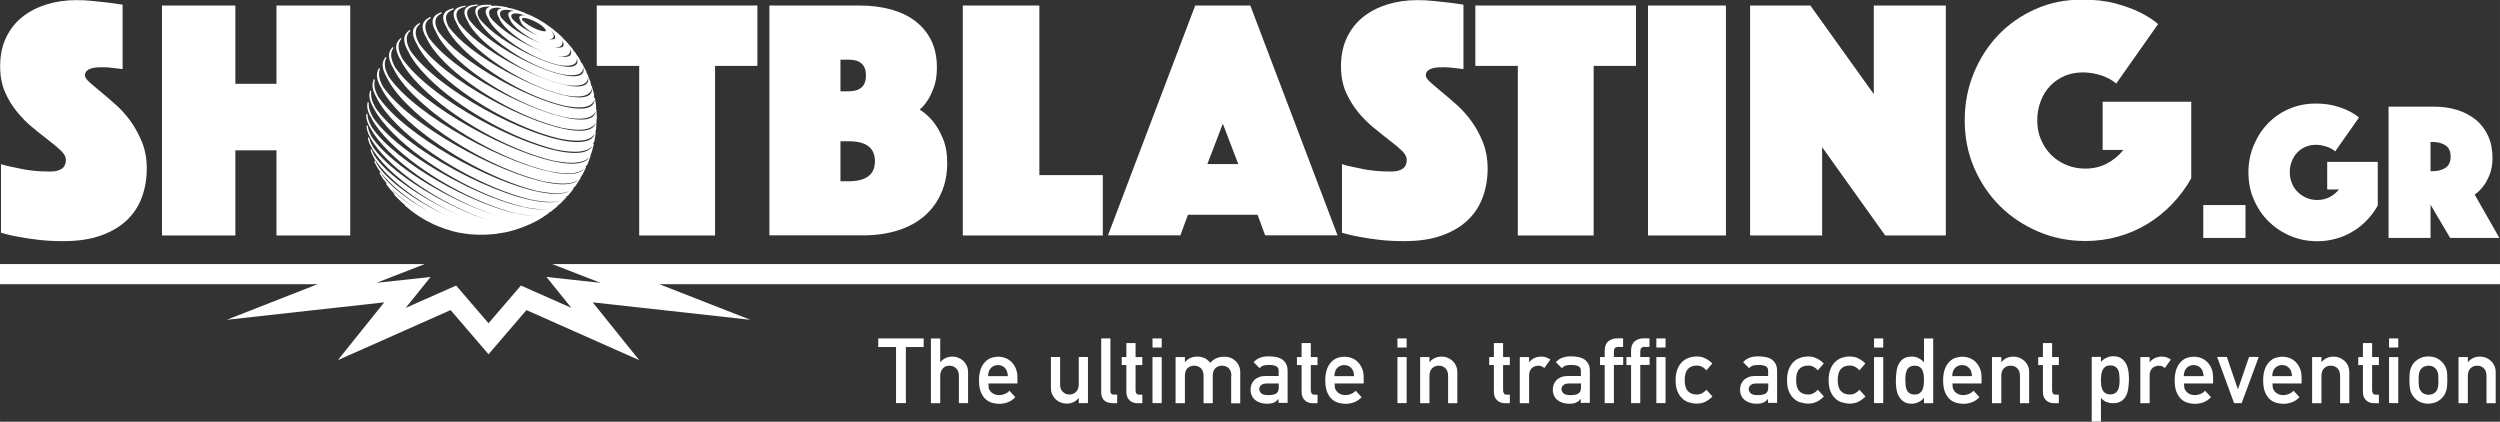
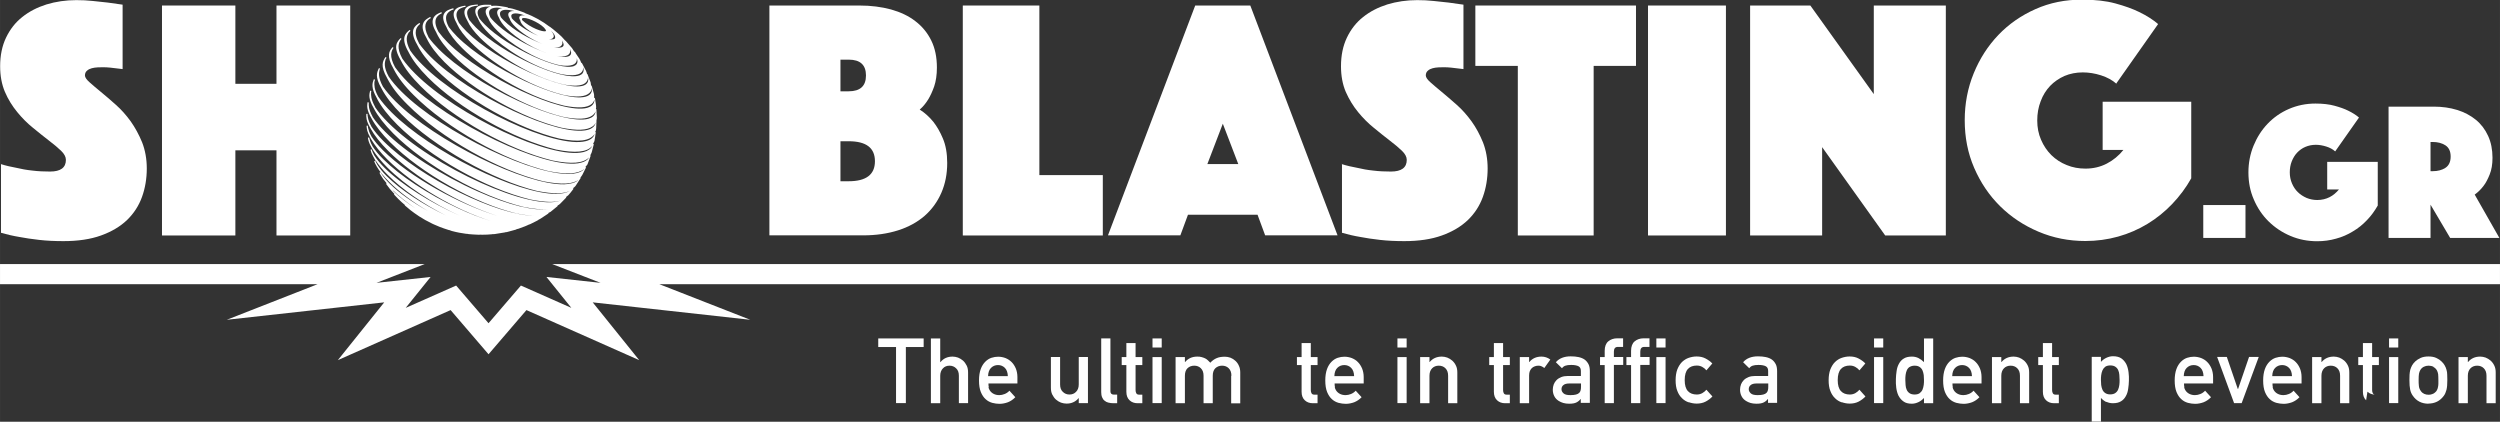
<svg xmlns="http://www.w3.org/2000/svg" xml:space="preserve" width="208.605mm" height="35.192mm" version="1.1" style="shape-rendering:geometricPrecision; text-rendering:geometricPrecision; image-rendering:optimizeQuality; fill-rule:evenodd; clip-rule:evenodd" viewBox="0 0 20373 3437">
  <rect x="0" y="0" width="20373" height="3437" fill="#333333" stroke="none" />
  <defs>
    <style type="text/css">
   
    .fil0 {fill:none}
    .fil1 {fill:white;fill-rule:nonzero}
   
  </style>
  </defs>
  <g id="Layer_x0020_1">
-     <rect class="fil0" width="20373" height="3437" />
    <polygon class="fil1" points="17955,1671 18299,1671 18299,1939 17955,1939 " />
    <g id="_1845442973680">
      <path class="fil1" d="M6 1337c41,13 84,23 129,31 37,9 80,17 128,22 48,6 96,8 145,8 86,0 129,-32 129,-95 0,-24 -13,-49 -39,-74 -26,-25 -59,-53 -100,-84 -40,-31 -83,-65 -129,-103 -46,-37 -89,-80 -129,-129 -40,-49 -74,-103 -100,-164 -26,-61 -39,-131 -39,-209 0,-88 16,-166 48,-233 32,-67 76,-124 132,-168 56,-45 122,-79 198,-103 76,-23 157,-35 243,-35 45,0 90,2 135,7 45,5 85,9 121,13 41,6 81,11 121,17l0 525c-15,-2 -32,-4 -51,-6 -15,-2 -32,-4 -51,-6 -19,-2 -38,-3 -59,-3 -11,0 -25,0 -42,1 -17,1 -33,3 -48,7 -15,4 -28,10 -39,20 -11,9 -17,22 -17,39 0,15 13,34 38,56 25,22 56,49 93,79 37,30 77,65 121,104 44,39 84,84 121,135 36,51 67,108 93,171 25,64 38,135 38,213 0,82 -13,160 -39,232 -26,72 -67,135 -122,188 -55,53 -126,95 -212,126 -86,31 -188,46 -306,46 -71,0 -137,-3 -198,-10 -61,-7 -115,-15 -162,-24 -54,-9 -104,-21 -149,-34l0 -562z" />
      <polygon class="fil1" points="1320,45 1918,45 1918,683 2253,683 2253,45 2854,45 2854,1919 2253,1919 2253,1225 1918,1225 1918,1919 1320,1919 " />
-       <polygon class="fil1" points="5209,537 4863,537 4863,45 6172,45 6172,537 5827,537 5827,1919 5209,1919 " />
      <path class="fil1" d="M6271 45l733 0c94,0 179,11 257,32 78,22 144,53 199,96 55,42 98,94 129,157 31,63 46,136 46,221 0,60 -8,111 -22,153 -15,42 -31,77 -48,105 -21,34 -44,62 -70,84 41,26 79,60 112,101 28,36 54,80 77,135 23,54 35,121 35,199 0,90 -16,171 -48,244 -32,73 -77,135 -136,187 -59,51 -131,91 -216,118 -85,27 -180,41 -285,41l-764 0 0 -1873zm786 570l0 0c0,-86 -47,-129 -141,-129l-67 0 0 258 67 0c94,0 141,-43 141,-129zm-141 862l0 0c142,0 214,-54 214,-163 0,-109 -71,-163 -214,-163l-67 0 0 326 67 0z" />
      <polygon class="fil1" points="7846,45 8470,45 8470,1427 8987,1427 8987,1919 7846,1919 " />
      <path class="fil1" d="M9740 45l449 0 711 1873 -590 0 -62 -168 -567 0 -62 168 -590 0 711 -1873zm351 1292l0 0 -126 -329 -126 329 253 0z" />
      <path class="fil1" d="M10933 1337c41,13 84,23 129,31 37,9 80,17 128,22 48,6 96,8 145,8 86,0 129,-32 129,-95 0,-24 -13,-49 -39,-74 -26,-25 -59,-53 -100,-84 -40,-31 -83,-65 -129,-103 -46,-37 -89,-80 -129,-129 -40,-49 -73,-103 -100,-164 -26,-61 -39,-131 -39,-209 0,-88 16,-166 48,-233 32,-67 76,-124 132,-168 56,-45 122,-79 198,-103 76,-23 157,-35 243,-35 45,0 90,2 135,7 45,5 85,9 121,13 41,6 81,11 121,17l0 525c-15,-2 -32,-4 -51,-6 -15,-2 -32,-4 -51,-6 -19,-2 -38,-3 -59,-3 -11,0 -25,0 -42,1 -17,1 -33,3 -48,7 -15,4 -28,10 -39,20 -11,9 -17,22 -17,39 0,15 13,34 38,56 25,22 56,49 93,79 36,30 77,65 121,104 44,39 84,84 121,135 37,51 67,108 93,171 25,64 38,135 38,213 0,82 -13,160 -39,232 -26,72 -67,135 -122,188 -55,53 -126,95 -212,126 -86,31 -188,46 -306,46 -71,0 -137,-3 -198,-10 -61,-7 -115,-15 -161,-24 -54,-9 -104,-21 -149,-34l0 -562z" />
      <polygon class="fil1" points="12369,537 12023,537 12023,45 13332,45 13332,537 12987,537 12987,1919 12369,1919 " />
      <polygon class="fil1" points="13430,45 14065,45 14065,1919 13430,1919 " />
      <polygon class="fil1" points="14262,45 14753,45 15270,767 15270,45 15857,45 15857,1919 15363,1919 14849,1199 14849,1919 14262,1919 " />
      <path class="fil1" d="M17248 683c-34,-30 -76,-53 -126,-69 -50,-16 -100,-24 -149,-24 -54,0 -104,10 -149,29 -45,20 -84,47 -117,81 -33,35 -59,76 -77,125 -19,49 -28,101 -28,157 0,56 10,109 31,157 21,49 49,90 84,125 36,35 77,62 125,81 48,20 99,29 153,29 64,0 122,-14 174,-41 52,-27 97,-64 135,-111l-169 0 0 -393 722 0 0 624c-43,77 -95,146 -155,209 -60,63 -127,117 -201,162 -74,45 -154,80 -240,104 -86,24 -175,36 -267,36 -135,0 -262,-25 -382,-76 -120,-51 -224,-120 -313,-208 -89,-88 -159,-192 -211,-312 -52,-120 -77,-249 -77,-388 0,-135 24,-262 73,-382 49,-120 116,-224 201,-313 85,-89 186,-159 303,-211 117,-52 243,-77 378,-77 105,0 196,10 273,31 77,21 141,44 194,70 62,30 113,63 154,98l-340 483z" />
      <path class="fil1" d="M19029 1233c-19,-17 -43,-30 -72,-39 -29,-9 -57,-14 -85,-14 -31,0 -59,6 -85,17 -26,11 -48,27 -67,47 -19,20 -33,44 -44,71 -11,28 -16,58 -16,90 0,32 6,62 18,90 12,28 28,52 48,71 20,20 44,35 71,47 27,11 56,17 87,17 36,0 70,-8 100,-23 30,-15 55,-37 77,-63l-96 0 0 -225 412 0 0 356c-25,44 -54,84 -88,119 -34,36 -72,67 -115,92 -42,26 -88,46 -137,59 -49,14 -100,21 -153,21 -77,0 -150,-14 -218,-43 -69,-29 -128,-69 -179,-119 -51,-50 -91,-110 -120,-178 -30,-68 -44,-142 -44,-221 0,-77 14,-150 42,-218 28,-68 66,-128 115,-179 49,-51 106,-91 173,-120 67,-29 139,-44 216,-44 60,0 112,6 156,18 44,12 81,25 111,40 35,17 65,36 88,56l-194 276z" />
      <path class="fil1" d="M19465 869l369 0c68,0 132,9 190,27 58,18 109,45 152,80 43,35 76,79 100,131 24,52 36,112 36,179 0,54 -8,99 -23,136 -15,37 -31,69 -50,93 -21,28 -45,51 -72,71l201 353 -401 0 -160 -271 0 271 -342 0 0 -1070zm342 526l0 0 18 0c41,0 75,-9 103,-27 28,-18 43,-49 43,-92 0,-43 -14,-73 -43,-92 -28,-18 -63,-27 -103,-27l-18 0 0 238z" />
    </g>
    <polygon class="fil1" points="5209,2935 4290,2527 3981,2887 3672,2527 2753,2935 3131,2464 1848,2606 2588,2316 0,2316 0,2152 3461,2152 3068,2305 3509,2257 3306,2509 3717,2327 3981,2634 4245,2327 4656,2509 4453,2257 4894,2305 4500,2152 20373,2152 20373,2316 5373,2316 6114,2606 4830,2464 " />
    <g id="_1845442976400">
      <g>
        <polygon class="fil1" points="7382,3285 7302,3285 7302,2828 7157,2828 7157,2758 7527,2758 7527,2828 7382,2828 " />
        <path class="fil1" d="M7814 3062c0,-26 -7,-46 -22,-60 -14,-14 -32,-22 -54,-22 -22,0 -40,7 -54,22 -14,14 -22,35 -22,60l0 224 -76 0 0 -528 76 0 0 193 2 0c24,-30 57,-45 99,-45 15,0 29,3 44,8 15,6 28,14 41,25 12,11 22,25 30,41 8,16 11,35 11,56l0 249 -75 0 0 -224z" />
        <path class="fil1" d="M8055 3155c2,9 5,17 10,25 8,13 19,23 33,30 14,7 29,10 45,10 15,0 29,-3 44,-9 15,-6 28,-15 39,-27l48 53c-18,19 -38,32 -60,41 -22,8 -45,13 -69,13 -19,0 -39,-3 -59,-8 -20,-6 -38,-15 -54,-30 -16,-14 -29,-34 -39,-58 -10,-25 -15,-56 -15,-95 0,-36 5,-67 14,-92 9,-25 22,-45 37,-60 15,-15 32,-26 50,-32 18,-6 37,-9 55,-9 21,0 41,4 60,11 19,8 35,18 50,33 14,14 25,31 34,52 8,20 13,44 13,69l0 53 -236 0c0,12 1,23 3,31zm21 -157l0 0c-15,15 -23,37 -24,67l161 0c-1,-29 -9,-52 -24,-67 -15,-15 -34,-23 -56,-23 -23,0 -42,8 -57,23z" />
        <path class="fil1" d="M8791 3245l-2 0c-12,15 -27,26 -43,33 -17,8 -35,11 -55,11 -15,0 -30,-3 -45,-8 -15,-6 -28,-14 -41,-25 -12,-11 -22,-25 -30,-41 -8,-16 -11,-35 -11,-56l0 -250 75 0 0 224c0,26 7,46 22,60 14,14 32,22 54,22 22,0 40,-7 54,-22 14,-14 22,-34 22,-60l0 -224 75 0 0 376 -75 0 0 -40z" />
        <path class="fil1" d="M9032 3281c-12,-3 -22,-8 -31,-16 -9,-7 -16,-17 -20,-28 -5,-12 -7,-26 -7,-42l0 -437 75 0 0 431c0,18 10,27 29,27l26 0 0 70 -33 0c-14,0 -26,-2 -38,-5z" />
        <path class="fil1" d="M9205 3262c-17,-16 -26,-39 -26,-69l0 -218 -38 0 0 -65 38 0 0 -114 75 0 0 114 55 0 0 65 -55 0 0 204c0,10 2,19 6,26 4,7 11,11 21,11l28 0 0 70 -39 0c-26,0 -48,-8 -65,-24z" />
        <path class="fil1" d="M9392 2758l75 0 0 74 -75 0 0 -74zm0 152l0 0 75 0 0 375 -75 0 0 -375z" />
        <path class="fil1" d="M10035 3062c0,-26 -7,-46 -22,-61 -14,-14 -32,-21 -54,-21 -22,0 -40,7 -55,21 -14,14 -21,34 -21,61l0 224 -75 0 0 -224c0,-26 -7,-46 -22,-61 -14,-14 -32,-21 -54,-21 -22,0 -40,7 -55,21 -14,14 -21,34 -21,61l0 224 -76 0 0 -376 76 0 0 40 2 0c24,-29 57,-44 99,-44 13,0 25,1 35,4 10,3 20,6 28,10 8,4 16,9 23,16 7,6 14,13 20,20 16,-18 34,-30 53,-38 19,-8 41,-11 67,-11 15,0 29,3 44,8 15,6 28,14 40,25 12,11 22,24 29,41 8,16 11,35 11,56l0 250 -74 0 0 -224z" />
-         <path class="fil1" d="M10420 3252l-3 0c-7,10 -17,19 -32,27 -15,8 -35,11 -61,11 -17,0 -33,-2 -47,-6 -14,-4 -27,-10 -38,-17 -16,-10 -28,-23 -36,-39 -8,-16 -12,-33 -12,-53 0,-15 3,-29 8,-43 5,-13 13,-25 23,-35 10,-10 23,-18 38,-24 15,-6 33,-9 53,-9l76 0 31 0 0 -41c0,-18 -6,-31 -19,-38 -13,-7 -33,-11 -60,-11 -20,0 -36,2 -47,6 -12,4 -21,11 -28,21l-50 -49c27,-32 68,-48 121,-48 24,0 45,2 64,6 19,4 36,11 49,20 14,10 24,23 32,38 8,15 11,35 11,57l0 258 -74 0 0 -33zm-92 -127l0 0c-23,0 -40,4 -50,13 -11,8 -16,20 -16,34 0,13 6,24 17,34 11,10 30,14 56,14 36,0 60,-6 72,-19 10,-10 14,-26 14,-48l0 -28 -92 0z" />
        <path class="fil1" d="M10633 3262c-17,-16 -26,-39 -26,-69l0 -218 -38 0 0 -65 38 0 0 -114 75 0 0 114 55 0 0 65 -55 0 0 204c0,10 2,19 6,26 4,7 11,11 21,11l28 0 0 70 -39 0c-26,0 -48,-8 -65,-24z" />
        <path class="fil1" d="M10877 3155c2,9 5,17 10,25 8,13 19,23 33,30 14,7 29,10 45,10 15,0 29,-3 44,-9 15,-6 28,-15 39,-27l48 53c-18,19 -38,32 -60,41 -22,8 -45,13 -69,13 -19,0 -39,-3 -59,-8 -20,-6 -38,-15 -54,-30 -16,-14 -29,-34 -39,-58 -10,-25 -15,-56 -15,-95 0,-36 5,-67 14,-92 9,-25 22,-45 37,-60 15,-15 32,-26 50,-32 18,-6 37,-9 55,-9 21,0 41,4 60,11 19,8 36,18 50,33 14,14 25,31 34,52 8,20 13,44 13,69l0 53 -237 0c0,12 1,23 3,31zm21 -157l0 0c-15,15 -23,37 -24,67l161 0c-1,-29 -9,-52 -24,-67 -15,-15 -34,-23 -56,-23 -23,0 -42,8 -57,23z" />
        <path class="fil1" d="M11388 2758l75 0 0 74 -75 0 0 -74zm0 152l0 0 75 0 0 375 -75 0 0 -375z" />
        <path class="fil1" d="M11801 3062c0,-26 -7,-46 -22,-61 -14,-14 -32,-21 -54,-21 -22,0 -40,7 -54,21 -14,14 -22,34 -22,61l0 224 -76 0 0 -376 76 0 0 40 2 0c24,-29 57,-44 99,-44 15,0 29,3 44,8 15,6 28,14 41,25 12,11 22,24 30,41 8,16 11,35 11,56l0 250 -75 0 0 -224z" />
        <path class="fil1" d="M12200 3262c-17,-16 -26,-39 -26,-69l0 -218 -38 0 0 -65 38 0 0 -114 75 0 0 114 55 0 0 65 -55 0 0 204c0,10 2,19 6,26 4,7 11,11 21,11l28 0 0 70 -39 0c-26,0 -48,-8 -65,-24z" />
        <path class="fil1" d="M12561 2984c-7,-3 -16,-4 -26,-4 -9,0 -18,2 -27,5 -9,3 -17,8 -24,14 -7,6 -12,15 -17,25 -4,10 -6,22 -6,36l0 226 -76 0 0 -376 76 0 0 40 2 0c24,-29 57,-44 99,-44 26,0 50,8 72,24l-49 69c-9,-7 -17,-12 -24,-14z" />
        <path class="fil1" d="M12883 3252l-3 0c-7,10 -17,19 -32,27 -15,8 -35,11 -61,11 -17,0 -33,-2 -47,-6 -14,-4 -27,-10 -38,-17 -16,-10 -28,-23 -36,-39 -8,-16 -12,-33 -12,-53 0,-15 3,-29 8,-43 5,-13 13,-25 23,-35 10,-10 23,-18 38,-24 15,-6 33,-9 53,-9l76 0 31 0 0 -41c0,-18 -6,-31 -19,-38 -13,-7 -33,-11 -60,-11 -20,0 -36,2 -47,6 -12,4 -21,11 -28,21l-50 -49c27,-32 68,-48 121,-48 24,0 45,2 64,6 19,4 36,11 49,20 14,10 24,23 32,38 8,15 11,35 11,57l0 258 -74 0 0 -33zm-92 -127l0 0c-23,0 -40,4 -50,13 -11,8 -16,20 -16,34 0,13 6,24 17,34 11,10 30,14 56,14 36,0 60,-6 72,-19 10,-10 14,-26 14,-48l0 -28 -92 0z" />
        <path class="fil1" d="M13152 3285l-75 0 0 -310 -38 0 0 -65 38 0 0 -51c0,-35 10,-61 29,-77 19,-16 44,-25 73,-25l48 0 0 70 -42 0c-13,0 -21,4 -26,11 -5,7 -7,17 -7,28l0 43 76 0 0 65 -76 0 0 310z" />
        <path class="fil1" d="M13367 3285l-75 0 0 -310 -38 0 0 -65 38 0 0 -51c0,-35 10,-61 29,-77 19,-16 44,-25 73,-25l48 0 0 70 -42 0c-13,0 -21,4 -26,11 -5,7 -7,17 -7,28l0 43 76 0 0 65 -76 0 0 310z" />
        <path class="fil1" d="M13498 2758l75 0 0 74 -75 0 0 -74zm0 152l0 0 75 0 0 375 -75 0 0 -375z" />
        <path class="fil1" d="M13762 3279c-21,-7 -39,-18 -55,-34 -16,-15 -29,-35 -38,-59 -10,-24 -14,-54 -14,-88 0,-34 5,-64 14,-88 10,-24 22,-44 38,-60 16,-15 34,-27 55,-34 21,-7 42,-11 64,-11 27,0 51,5 72,16 21,11 40,24 56,41l-48 56c-10,-12 -21,-21 -34,-28 -13,-7 -27,-11 -44,-11 -31,0 -56,9 -73,28 -17,18 -26,49 -26,91 0,41 9,71 26,89 17,19 42,28 73,28 16,0 31,-4 44,-11 13,-7 24,-17 34,-28l49 55c-16,17 -35,31 -56,42 -21,11 -46,16 -72,16 -22,0 -43,-4 -64,-11z" />
        <path class="fil1" d="M14409 3252l-3 0c-7,10 -17,19 -32,27 -15,8 -35,11 -61,11 -17,0 -33,-2 -47,-6 -14,-4 -27,-10 -38,-17 -16,-10 -28,-23 -36,-39 -8,-16 -12,-33 -12,-53 0,-15 3,-29 8,-43 5,-13 13,-25 23,-35 10,-10 23,-18 38,-24 15,-6 33,-9 53,-9l76 0 31 0 0 -41c0,-18 -6,-31 -19,-38 -13,-7 -33,-11 -60,-11 -20,0 -35,2 -47,6 -12,4 -21,11 -28,21l-50 -49c27,-32 68,-48 121,-48 24,0 45,2 64,6 19,4 36,11 49,20 14,10 24,23 32,38 8,15 11,35 11,57l0 258 -74 0 0 -33zm-92 -127l0 0c-23,0 -40,4 -50,13 -11,8 -16,20 -16,34 0,13 6,24 17,34 11,10 30,14 56,14 36,0 60,-6 72,-19 10,-10 14,-26 14,-48l0 -28 -92 0z" />
-         <path class="fil1" d="M14670 3279c-21,-7 -39,-18 -55,-34 -16,-15 -29,-35 -38,-59 -10,-24 -14,-54 -14,-88 0,-34 5,-64 14,-88 10,-24 22,-44 38,-60 16,-15 34,-27 55,-34 21,-7 42,-11 64,-11 27,0 51,5 72,16 21,11 40,24 56,41l-48 56c-10,-12 -21,-21 -34,-28 -13,-7 -27,-11 -44,-11 -31,0 -56,9 -73,28 -17,18 -26,49 -26,91 0,41 9,71 26,89 17,19 42,28 73,28 16,0 31,-4 44,-11 13,-7 24,-17 34,-28l49 55c-16,17 -35,31 -56,42 -21,11 -46,16 -72,16 -22,0 -43,-4 -64,-11z" />
        <path class="fil1" d="M15009 3279c-21,-7 -39,-18 -55,-34 -16,-15 -29,-35 -38,-59 -10,-24 -14,-54 -14,-88 0,-34 5,-64 14,-88 10,-24 22,-44 38,-60 16,-15 34,-27 55,-34 21,-7 42,-11 64,-11 27,0 51,5 72,16 21,11 40,24 56,41l-48 56c-10,-12 -21,-21 -34,-28 -13,-7 -27,-11 -44,-11 -31,0 -56,9 -73,28 -17,18 -26,49 -26,91 0,41 9,71 26,89 17,19 42,28 73,28 16,0 31,-4 44,-11 13,-7 24,-17 34,-28l49 55c-16,17 -35,31 -56,42 -21,11 -46,16 -72,16 -22,0 -43,-4 -64,-11z" />
        <path class="fil1" d="M15272 2758l75 0 0 74 -75 0 0 -74zm0 152l0 0 75 0 0 375 -75 0 0 -375z" />
        <path class="fil1" d="M15678 3244c-13,14 -27,25 -44,33 -17,8 -35,13 -54,13 -29,0 -52,-6 -69,-19 -17,-12 -30,-28 -40,-47 -9,-19 -15,-41 -18,-64 -3,-24 -4,-47 -3,-71 1,-22 2,-44 6,-66 3,-22 9,-41 19,-59 9,-17 22,-32 39,-42 17,-11 39,-16 67,-16 19,0 37,4 53,12 16,8 31,19 45,33l0 -193 75 0 0 528 -75 0 0 -41zm-116 -254l0 0c-10,7 -18,16 -23,28 -5,11 -8,24 -10,38 -2,14 -2,28 -2,41 0,13 1,27 2,41 1,14 4,27 9,38 5,12 13,21 23,28 10,7 24,11 42,11 17,0 31,-4 41,-11 10,-8 18,-17 23,-29 5,-12 8,-25 10,-39 2,-14 2,-27 2,-39 0,-13 -1,-27 -2,-40 -2,-14 -5,-26 -10,-38 -5,-12 -13,-21 -23,-28 -10,-7 -23,-11 -41,-11 -17,0 -31,4 -41,11z" />
        <path class="fil1" d="M15912 3155c2,9 5,17 10,25 8,13 19,23 33,30 14,7 29,10 45,10 15,0 29,-3 44,-9 15,-6 28,-15 39,-27l48 53c-18,19 -38,32 -60,41 -22,8 -45,13 -69,13 -19,0 -39,-3 -59,-8 -20,-6 -38,-15 -54,-30 -16,-14 -29,-34 -39,-58 -10,-25 -15,-56 -15,-95 0,-36 5,-67 14,-92 9,-25 22,-45 37,-60 15,-15 32,-26 50,-32 18,-6 37,-9 55,-9 21,0 41,4 60,11 19,8 36,18 50,33 14,14 25,31 34,52 8,20 13,44 13,69l0 53 -237 0c0,12 1,23 3,31zm21 -157l0 0c-15,15 -23,37 -24,67l161 0c-1,-29 -9,-52 -24,-67 -15,-15 -34,-23 -56,-23 -23,0 -42,8 -57,23z" />
        <path class="fil1" d="M16461 3062c0,-26 -7,-46 -22,-61 -14,-14 -32,-21 -54,-21 -22,0 -40,7 -54,21 -14,14 -22,34 -22,61l0 224 -76 0 0 -376 76 0 0 40 2 0c24,-29 57,-44 99,-44 15,0 29,3 44,8 15,6 28,14 41,25 12,11 22,24 30,41 8,16 11,35 11,56l0 250 -75 0 0 -224z" />
        <path class="fil1" d="M16674 3262c-17,-16 -26,-39 -26,-69l0 -218 -38 0 0 -65 38 0 0 -114 75 0 0 114 55 0 0 65 -55 0 0 204c0,10 2,19 6,26 4,7 11,11 21,11l28 0 0 70 -39 0c-26,0 -48,-8 -65,-24z" />
        <path class="fil1" d="M17166 3277c-16,-8 -31,-19 -45,-34l0 193 -75 0 0 -528 75 0 0 41c13,-14 27,-25 44,-33 17,-8 35,-13 54,-13 29,0 52,6 69,18 17,12 30,28 40,47 9,19 15,41 18,65 3,24 4,47 3,70 -1,22 -2,44 -6,66 -3,22 -9,42 -19,59 -9,17 -22,32 -39,42 -17,11 -39,16 -67,16 -19,0 -37,-4 -53,-12zm-11 -287l0 0c-10,8 -17,17 -22,29 -5,12 -8,25 -10,39 -2,14 -2,27 -2,39 0,13 1,26 2,40 2,14 5,27 10,38 5,12 13,21 23,28 10,7 24,11 40,11 18,0 32,-4 42,-11 10,-7 18,-16 23,-28 5,-11 8,-24 10,-38 2,-14 2,-28 2,-41 0,-13 -1,-27 -2,-41 -1,-14 -4,-27 -9,-38 -5,-12 -13,-21 -23,-28 -10,-7 -24,-11 -42,-11 -17,0 -31,4 -41,11z" />
-         <path class="fil1" d="M17618 2984c-7,-3 -16,-4 -26,-4 -9,0 -18,2 -27,5 -9,3 -17,8 -24,14 -7,6 -12,15 -17,25 -4,10 -6,22 -6,36l0 226 -76 0 0 -376 76 0 0 40 2 0c24,-29 57,-44 99,-44 26,0 50,8 72,24l-49 69c-9,-7 -17,-12 -24,-14z" />
        <path class="fil1" d="M17799 3155c2,9 5,17 10,25 8,13 19,23 33,30 14,7 29,10 45,10 15,0 29,-3 44,-9 15,-6 28,-15 39,-27l48 53c-18,19 -38,32 -60,41 -22,8 -45,13 -69,13 -19,0 -39,-3 -59,-8 -20,-6 -38,-15 -54,-30 -16,-14 -29,-34 -39,-58 -10,-25 -15,-56 -15,-95 0,-36 5,-67 14,-92 9,-25 22,-45 37,-60 15,-15 32,-26 50,-32 18,-6 37,-9 55,-9 21,0 41,4 60,11 19,8 36,18 50,33 14,14 25,31 34,52 8,20 13,44 13,69l0 53 -237 0c0,12 1,23 3,31zm21 -157l0 0c-15,15 -23,37 -24,67l161 0c-1,-29 -9,-52 -24,-67 -15,-15 -34,-23 -56,-23 -23,0 -42,8 -57,23z" />
        <polygon class="fil1" points="18206,3285 18068,2909 18147,2909 18236,3169 18239,3169 18328,2909 18407,2909 18268,3285 " />
        <path class="fil1" d="M18520 3155c2,9 5,17 10,25 8,13 19,23 33,30 14,7 29,10 45,10 15,0 29,-3 44,-9 15,-6 28,-15 39,-27l48 53c-18,19 -38,32 -60,41 -22,8 -45,13 -69,13 -19,0 -39,-3 -59,-8 -20,-6 -38,-15 -54,-30 -16,-14 -29,-34 -39,-58 -10,-25 -15,-56 -15,-95 0,-36 5,-67 14,-92 9,-25 22,-45 37,-60 15,-15 32,-26 50,-32 18,-6 37,-9 55,-9 21,0 41,4 60,11 19,8 36,18 50,33 14,14 25,31 34,52 8,20 13,44 13,69l0 53 -237 0c0,12 1,23 3,31zm21 -157l0 0c-15,15 -23,37 -24,67l161 0c-1,-29 -9,-52 -24,-67 -15,-15 -34,-23 -56,-23 -23,0 -42,8 -57,23z" />
        <path class="fil1" d="M19070 3062c0,-26 -7,-46 -22,-61 -14,-14 -32,-21 -54,-21 -22,0 -40,7 -54,21 -14,14 -22,34 -22,61l0 224 -76 0 0 -376 76 0 0 40 2 0c24,-29 57,-44 99,-44 15,0 29,3 44,8 15,6 28,14 41,25 12,11 22,24 30,41 8,16 11,35 11,56l0 250 -75 0 0 -224z" />
-         <path class="fil1" d="M19282 3262c-17,-16 -26,-39 -26,-69l0 -218 -38 0 0 -65 38 0 0 -114 75 0 0 114 55 0 0 65 -55 0 0 204c0,10 2,19 6,26 4,7 11,11 21,11l28 0 0 70 -39 0c-26,0 -48,-8 -65,-24z" />
+         <path class="fil1" d="M19282 3262c-17,-16 -26,-39 -26,-69l0 -218 -38 0 0 -65 38 0 0 -114 75 0 0 114 55 0 0 65 -55 0 0 204c0,10 2,19 6,26 4,7 11,11 21,11c-26,0 -48,-8 -65,-24z" />
        <path class="fil1" d="M19469 2758l75 0 0 74 -75 0 0 -74zm0 152l0 0 75 0 0 375 -75 0 0 -375z" />
        <path class="fil1" d="M19791 3290c-56,0 -99,-22 -129,-66 -10,-14 -17,-30 -21,-49 -4,-19 -6,-45 -6,-78 0,-15 0,-30 1,-44 1,-14 3,-27 6,-40 4,-13 9,-25 15,-36 7,-12 16,-23 27,-33 11,-10 25,-19 42,-27 17,-8 39,-12 64,-12 26,0 47,4 64,12 17,8 31,17 41,27 12,11 21,22 27,33 7,12 12,24 15,36 4,13 6,26 6,40 1,14 1,28 1,44 0,34 -2,61 -7,80 -5,19 -12,36 -22,49 -31,42 -73,63 -127,63zm40 -301l0 0c-12,-6 -26,-9 -40,-9 -14,0 -27,3 -39,9 -12,6 -21,15 -28,26 -5,9 -9,19 -11,30 -2,11 -3,29 -3,53 0,15 0,30 2,46 1,16 7,30 17,44 7,10 16,17 27,22 11,5 23,7 36,7 10,0 20,-2 28,-5 9,-3 17,-7 23,-13 8,-6 13,-13 17,-21 4,-8 7,-17 8,-25 2,-9 3,-18 3,-27 0,-9 0,-18 0,-27 0,-22 -1,-39 -2,-50 -2,-11 -5,-21 -9,-29 -7,-13 -17,-23 -29,-29z" />
        <path class="fil1" d="M20263 3062c0,-26 -7,-46 -22,-61 -14,-14 -32,-21 -54,-21 -22,0 -40,7 -54,21 -14,14 -22,34 -22,61l0 224 -76 0 0 -376 76 0 0 40 2 0c24,-29 57,-44 99,-44 15,0 29,3 44,8 15,6 28,14 41,25 12,11 22,24 30,41 8,16 11,35 11,56l0 250 -75 0 0 -224z" />
      </g>
    </g>
    <path class="fil1" d="M4859 987c3,-9 4,-18 5,-26l-4 -72 -4 0c1,-5 2,-9 2,-14l-1 -17 -7 -48 -3 -13 -6 1c1,-8 1,-17 0,-27l-2 -10 -18 -64 -4 1c-1,-9 -2,-17 -4,-27l-22 -57c-1,-2 -2,-4 -2,-6l-2 -5 -3 1c-2,-9 -5,-18 -9,-28l-3 -5c-6,-13 -14,-28 -22,-42 -3,-6 -6,-12 -9,-17l-3 2c-3,-8 -7,-16 -11,-25l-6 -11c-9,-13 -20,-29 -29,-43l0 0 0 0 -2 -4c-2,-2 -4,-5 -5,-8l-3 -3 -2 1c-5,-9 -11,-18 -18,-28l-6 -7c-11,-13 -26,-30 -40,-46 -3,-3 -5,-6 -8,-9l-1 1c-9,-10 -18,-21 -30,-33l-25 -23c-15,-13 -16,-14 -44,-37 -4,-3 -8,-7 -13,-10 -4,-3 -9,-7 -13,-10l-3 -2 0 0 0 1c-56,-43 -128,-85 -199,-110l1 -1 -7 -3 0 1 0 -1 -4 -2c-26,-10 -63,-23 -93,-31 -14,-3 -27,-6 -39,-7l1 -3 -17 -4c-6,-1 -13,-2 -19,-3 -44,-8 -77,-9 -100,-5l1 -9 -14 -1 -1 0c0,0 0,0 0,0l0 0 0 0c-39,-2 -92,-1 -110,29 -12,20 -6,49 17,86l1 3c15,34 45,75 89,118 119,119 353,273 586,329 51,10 140,21 170,-19 8,-10 11,-23 10,-38 3,10 4,20 4,25 -1,20 -11,34 -32,42 -138,53 -628,-173 -846,-390 -20,-21 -38,-41 -54,-61 -18,-35 -22,-62 -12,-81 15,-28 56,-33 73,-35l9 0 0 -10 -18 1c-45,3 -75,16 -86,38 -12,22 -5,54 19,94l1 2c17,39 52,86 102,136 137,137 407,314 674,379 69,14 158,22 192,-19 9,-10 13,-23 14,-38 1,6 2,13 2,19 -1,23 -13,38 -35,47 -153,60 -718,-199 -958,-440 -23,-23 -44,-47 -61,-69l0 0c-20,-37 -25,-67 -16,-89 11,-27 41,-35 56,-40l14 -2 -2 -10c-30,5 -75,12 -90,46 -12,25 -4,58 22,103l1 3c20,44 58,94 113,149 155,155 457,354 756,427 108,22 179,15 211,-18 10,-10 16,-22 18,-37 1,8 1,18 -1,26 -6,21 -23,36 -50,43 -189,50 -786,-229 -1047,-490 -27,-27 -49,-53 -68,-78l0 0c-51,-96 -2,-123 21,-136 4,-2 8,-3 13,-5 2,-1 4,-1 6,-2l-3 -10c-27,8 -65,18 -78,51 -11,27 -2,63 25,109l1 3c22,47 63,101 123,161 171,171 503,391 831,470 116,23 190,18 226,-14 11,-10 18,-22 22,-36 0,6 0,13 -2,18 -6,24 -25,41 -57,50 -204,55 -850,-247 -1133,-529l0 0c-31,-31 -57,-61 -79,-91l0 0c-56,-105 -3,-134 22,-148l6 -3 -4 -9c-24,9 -56,22 -68,55 -10,29 -1,66 28,114l1 3c26,55 72,115 135,179 218,218 594,429 895,502 118,24 196,20 238,-10 14,-10 23,-23 28,-35 0,3 -1,7 -2,10 -6,25 -26,42 -58,51 -99,27 -319,-29 -574,-147 -261,-120 -502,-278 -645,-421 -32,-32 -60,-64 -82,-95l-3 -6 0 0c-47,-92 -14,-125 5,-142l16 -10 -5 -9c-21,11 -50,26 -59,58 -9,30 1,68 30,117l2 4c28,58 76,121 143,189 233,232 634,458 954,535 126,25 208,22 253,-11 13,-9 21,-20 26,-30 0,1 0,2 -1,2 -7,27 -28,46 -63,56 -232,64 -964,-277 -1285,-598 -35,-35 -65,-70 -89,-103l-1 -1c-55,-102 -17,-138 2,-156l6 -5 -6 -8c-35,23 -89,58 -18,178l2 4c30,60 80,126 150,196l0 0c246,245 668,483 1004,564 159,32 250,21 290,-37 -9,29 -33,48 -71,58 -247,65 -993,-283 -1331,-620l0 0c-40,-39 -73,-78 -99,-115l-1 -1c-48,-89 -26,-127 -14,-148 2,-3 6,-7 10,-10 2,-2 3,-3 5,-5l-7 -7c-31,25 -77,63 -9,180l2 4c31,62 83,130 156,203l0 0c256,256 696,503 1045,588 157,31 251,22 295,-30 -12,24 -36,41 -71,50 -258,65 -1028,-294 -1373,-639 0,0 0,0 0,0 -41,-41 -76,-81 -103,-120l-1 -1c-50,-93 -28,-131 -15,-153l8 -9 -7 -7c-29,30 -66,67 0,180l2 4c32,64 86,134 160,208 264,264 717,519 1076,606 155,31 247,24 298,-25 -16,26 -47,41 -91,48 -285,40 -1050,-325 -1387,-662 -41,-41 -75,-81 -102,-119l-1 -1c-52,-95 -29,-133 -15,-157l2 -2 -8 -6 -5 6c-19,24 -50,63 13,171l2 4c33,65 87,136 163,211 270,270 730,529 1096,618 150,30 241,25 295,-18 -18,21 -48,34 -89,39 -292,37 -1066,-332 -1403,-669 -41,-41 -76,-81 -102,-120l-1 -1c-43,-79 -33,-115 -26,-141l8 -14 -9 -5c-21,33 -45,70 14,172l2 4c33,65 88,137 164,212 272,272 737,535 1105,624 162,32 238,21 287,-10 -24,22 -63,33 -116,35 -319,7 -1051,-353 -1374,-676 -41,-41 -75,-81 -101,-118l-1 -1c-43,-79 -33,-115 -27,-141l3 -7 -9 -4c-16,33 -35,70 20,164l2 4c33,64 88,135 162,209l0 0c268,268 743,536 1104,624 143,28 219,23 269,-1 -26,16 -63,24 -110,25 -321,3 -1024,-344 -1344,-664 -44,-44 -80,-86 -107,-126l-1 -1c-35,-63 -33,-95 -32,-121l5 -19 -10 -3c-12,32 -25,67 25,154l2 3 0 2c34,65 89,136 163,210 266,266 724,523 1088,611 123,24 195,24 245,8 -232,92 -1038,-266 -1408,-637 -43,-43 -79,-85 -105,-125l0 -1c0,0 0,-1 0,-1 -34,-62 -33,-93 -32,-118l2 -11 -10 -2c-8,32 -16,64 29,142l2 3c0,0 0,0 0,0l0 1c33,63 87,131 158,203 261,261 709,513 1065,599 86,17 149,23 198,16 -116,19 -321,-31 -572,-142 -299,-132 -589,-318 -757,-487 -42,-42 -77,-83 -103,-122l0 -1c0,0 0,-1 0,-1 -33,-60 -32,-90 -31,-114l0 -1 -10 -2c-4,30 -9,60 31,129l2 3c0,0 0,0 0,0l0 1c32,60 84,126 152,194l0 0c253,253 687,497 1032,580 55,11 99,17 137,18 -290,-2 -919,-303 -1224,-608 -41,-41 -74,-81 -99,-119 0,0 0,-1 0,-1 -25,-45 -28,-69 -31,-91l0 -11 -10 0c-1,28 -2,55 32,114l2 3 0 0 0 1c31,57 80,119 145,184 219,219 578,431 889,529 -302,-91 -711,-313 -933,-535 0,0 0,0 0,0 -39,-39 -71,-77 -94,-113l0 -1c-18,-32 -22,-50 -27,-69l-2 -17 -10 1c2,26 3,48 31,98l2 3c0,0 0,0 0,1 1,1 1,2 2,4l0 0 0 0c30,52 75,109 134,168 209,209 552,411 847,503 -83,-25 -176,-60 -275,-107 -240,-112 -471,-264 -604,-397l0 0c-38,-37 -67,-73 -89,-107l0 -1c-17,-30 -21,-47 -26,-65l-1 -5 -10 2c3,21 7,41 29,79l2 3c0,0 0,0 0,1 2,4 5,9 8,13l4 8 0 -1c27,44 66,90 114,139 150,150 372,295 592,394 -230,-101 -477,-254 -614,-391 0,0 0,0 0,0 -35,-35 -62,-68 -82,-99l-1 -1c-11,-20 -15,-31 -20,-45l-1 -5 -10 3c6,22 10,34 24,59l2 3c0,0 0,0 0,0 0,0 1,1 1,2l17 31 -1 -6c25,37 57,77 98,117 121,122 295,240 472,329 -182,-87 -367,-206 -483,-322 0,0 0,0 0,0 -32,-32 -57,-63 -75,-92 -2,-4 -4,-7 -6,-11 -2,-3 -3,-6 -5,-9l-5 -11 -9 4c6,15 8,21 18,37l0 0c0,1 1,2 1,3 23,40 58,83 103,128 85,85 197,168 317,238 -123,-68 -237,-148 -315,-226 -29,-29 -52,-57 -68,-83l-4 -8 -9 5c5,9 5,9 7,14l0 0c0,1 1,2 1,2 13,23 30,46 51,70l-6 4 1 1c19,27 42,55 68,82l-4 3 1 1c4,5 8,9 13,14 7,8 15,15 22,23 18,18 36,34 54,49l-2 2 2 2c15,13 16,14 44,37 39,30 95,71 179,111l13 6c15,7 15,7 47,20 30,11 34,13 75,26l0 -1c7,3 13,5 17,6l5 2c49,13 80,18 116,23l7 1 0 -1c4,1 8,1 12,2l5 1c21,2 50,4 79,5l0 -1c0,0 0,0 0,0l0 1 7 0 0 -1 0 1 4 0 0 -1c5,0 11,1 18,1l42 -1 41 -3 0 -1c5,0 9,0 14,0l9 -1c20,-3 46,-7 68,-11l7 -1c1,0 3,-1 5,-1l1 0 0 -1c3,0 6,-1 10,-1l10 -2c16,-4 37,-10 55,-15 6,-2 12,-4 18,-5l0 -2c6,-1 11,-2 17,-4l54 -20 23 -10 0 -1c0,0 0,0 1,0l19 -7c14,-7 32,-16 48,-24l13 -7c1,-1 2,-1 4,-2l2 -1 -1 -2c0,0 0,0 0,0l1 2 -1 -2c4,-1 7,-3 10,-4l10 -6 62 -41 -2 -3c7,-3 13,-6 19,-10l54 -44 4 -4 -2 -3c4,-2 7,-4 11,-6l10 -8 51 -52 -3 -3c7,-5 13,-10 19,-15l19 -22 24 -31 -5 -4c6,-5 13,-9 18,-15l6 -8 40 -62 -4 -2c2,-2 4,-3 5,-5l0 0 11 -16 31 -62 -6 -3c6,-6 11,-12 16,-19l3 -7 25 -67 -5 -2c2,-3 4,-6 6,-9l7 -16 17 -66 -6 -2c4,-7 8,-15 11,-23l6 -36 5 -37 -5 -1c2,-4 4,-9 6,-13l2 -15 3 -66 -6 0zm-292 -609l0 0c9,-6 14,-14 16,-24 1,-8 -1,-17 -4,-25 14,21 14,33 14,38 -1,8 -6,14 -16,18 -14,5 -36,5 -63,0 18,2 39,2 54,-7zm-64 -66l0 0c6,-4 9,-10 10,-16 1,-15 -12,-33 -25,-48 2,2 4,4 6,6 22,21 32,40 30,54 0,3 -2,8 -11,11 -9,3 -23,3 -40,0 11,1 22,-1 30,-6zm-53 -61l0 0c0,1 0,2 -3,3 -23,9 -125,-27 -192,-90 -2,-5 -3,-11 1,-14 22,-17 131,29 177,75 10,10 16,20 16,26zm-165 -123l0 0c-2,0 -3,-1 -5,-1 -14,-3 -38,-5 -46,8 -5,8 -3,18 6,32l0 1c1,15 16,33 28,45 26,26 69,56 117,78 -69,-28 -148,-75 -203,-130 -4,-4 -8,-8 -11,-12l0 -1c-2,-5 -9,-21 0,-30 17,-16 62,-9 115,11zm-96 -38l0 0c-18,-1 -35,3 -43,14 -8,11 -5,27 8,48l0 1c5,18 20,40 44,64 48,48 133,106 222,141 -105,-39 -234,-111 -314,-191 -9,-9 -17,-17 -24,-26l0 -1c-1,-1 -1,-3 -2,-4 -6,-13 -10,-31 1,-43 15,-16 54,-17 107,-4zm-96 -24l0 0c-17,2 -30,8 -36,17 -10,14 -7,35 10,63 9,25 30,55 62,87l0 0c79,79 235,181 393,220 19,4 38,8 61,7 32,-1 53,-11 61,-30 4,-9 4,-21 0,-33 7,14 11,26 10,35 -1,13 -8,22 -22,27 -91,34 -436,-114 -604,-281 -12,-12 -23,-24 -32,-36 -6,-12 -18,-41 -4,-60 13,-18 49,-24 102,-16zm586 472l0 0c-119,45 -541,-150 -728,-337 -17,-17 -31,-33 -44,-49 -16,-31 -19,-55 -9,-71 11,-19 40,-28 86,-28 4,0 9,0 12,1 -15,4 -25,10 -32,19 -12,17 -7,43 14,76l1 2c12,30 38,65 76,102l0 0c99,99 295,227 491,275l6 1c5,1 10,2 15,3 17,3 102,15 127,-24 6,-10 8,-21 6,-35 5,14 6,24 6,29 -1,17 -10,29 -27,35zm-1527 963l0 0 -3 2 1 0 0 0 3 -2c0,0 0,0 0,0 0,0 0,0 0,0l2 -1c0,0 0,0 0,0l-2 2 0 0 0 0zm54 55l0 0c-11,-11 -21,-22 -30,-32 6,6 12,12 18,19 53,53 120,106 192,155 -70,-45 -133,-94 -181,-141z" />
  </g>
</svg>